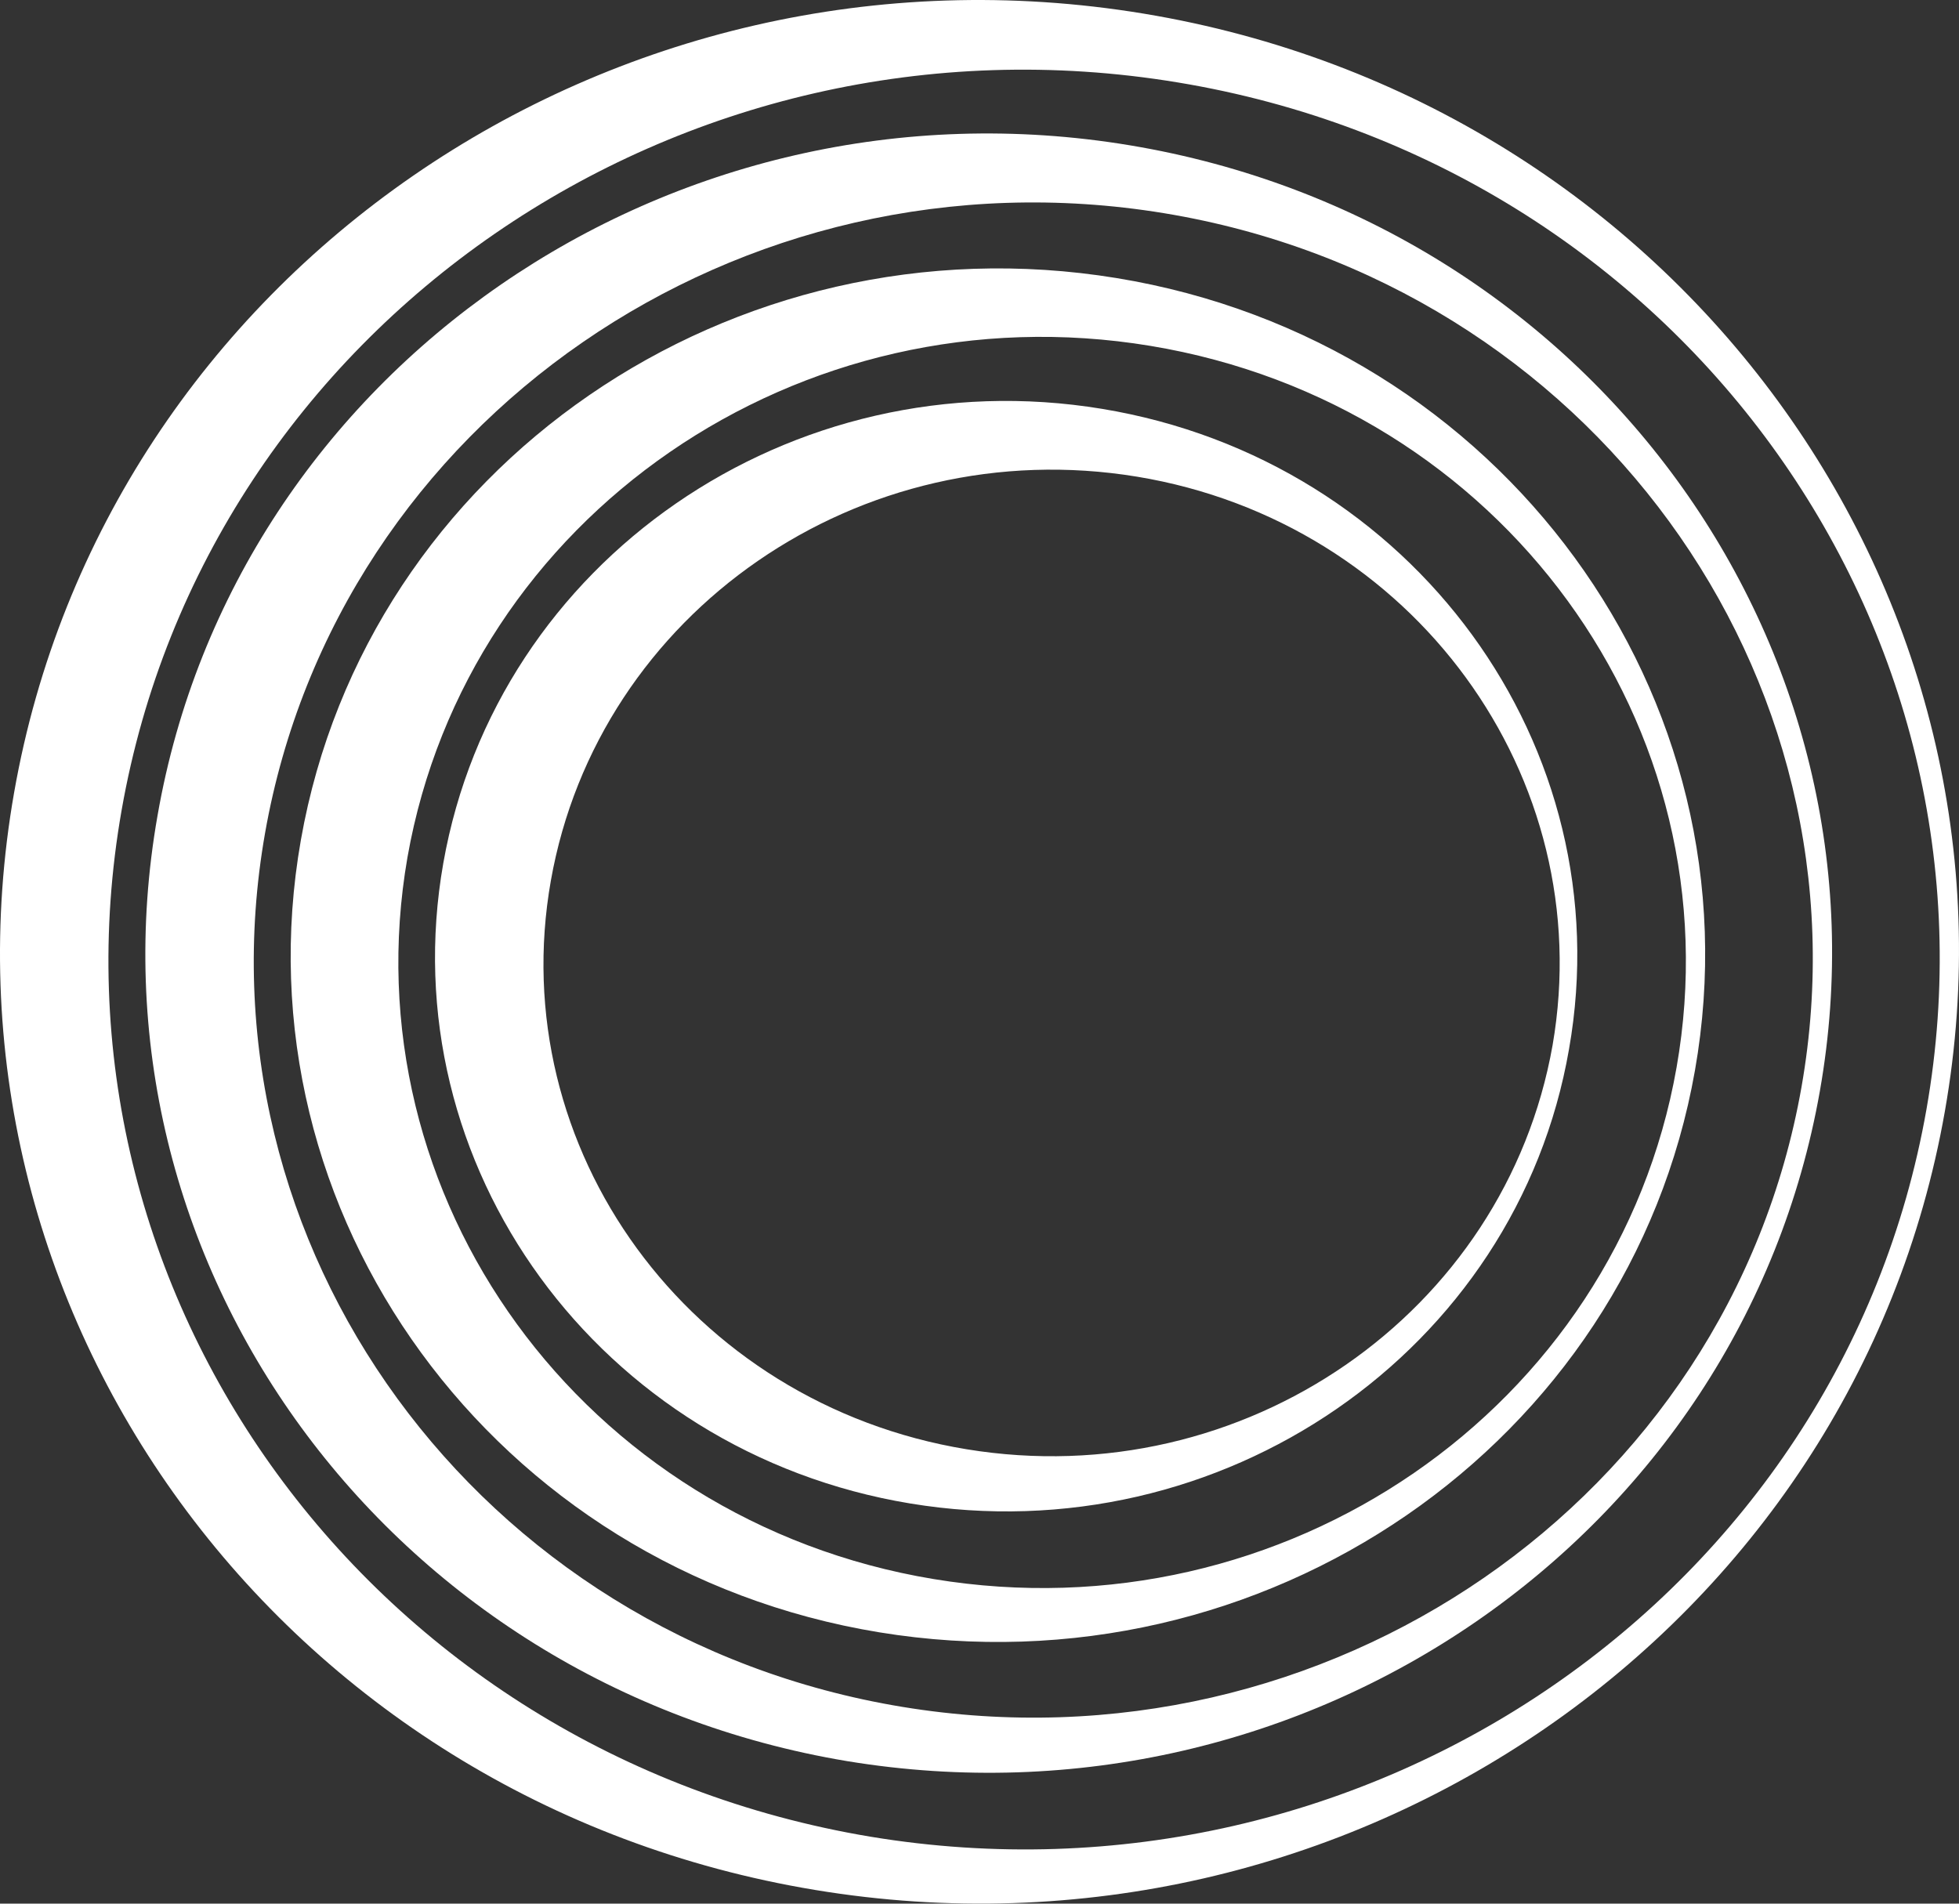
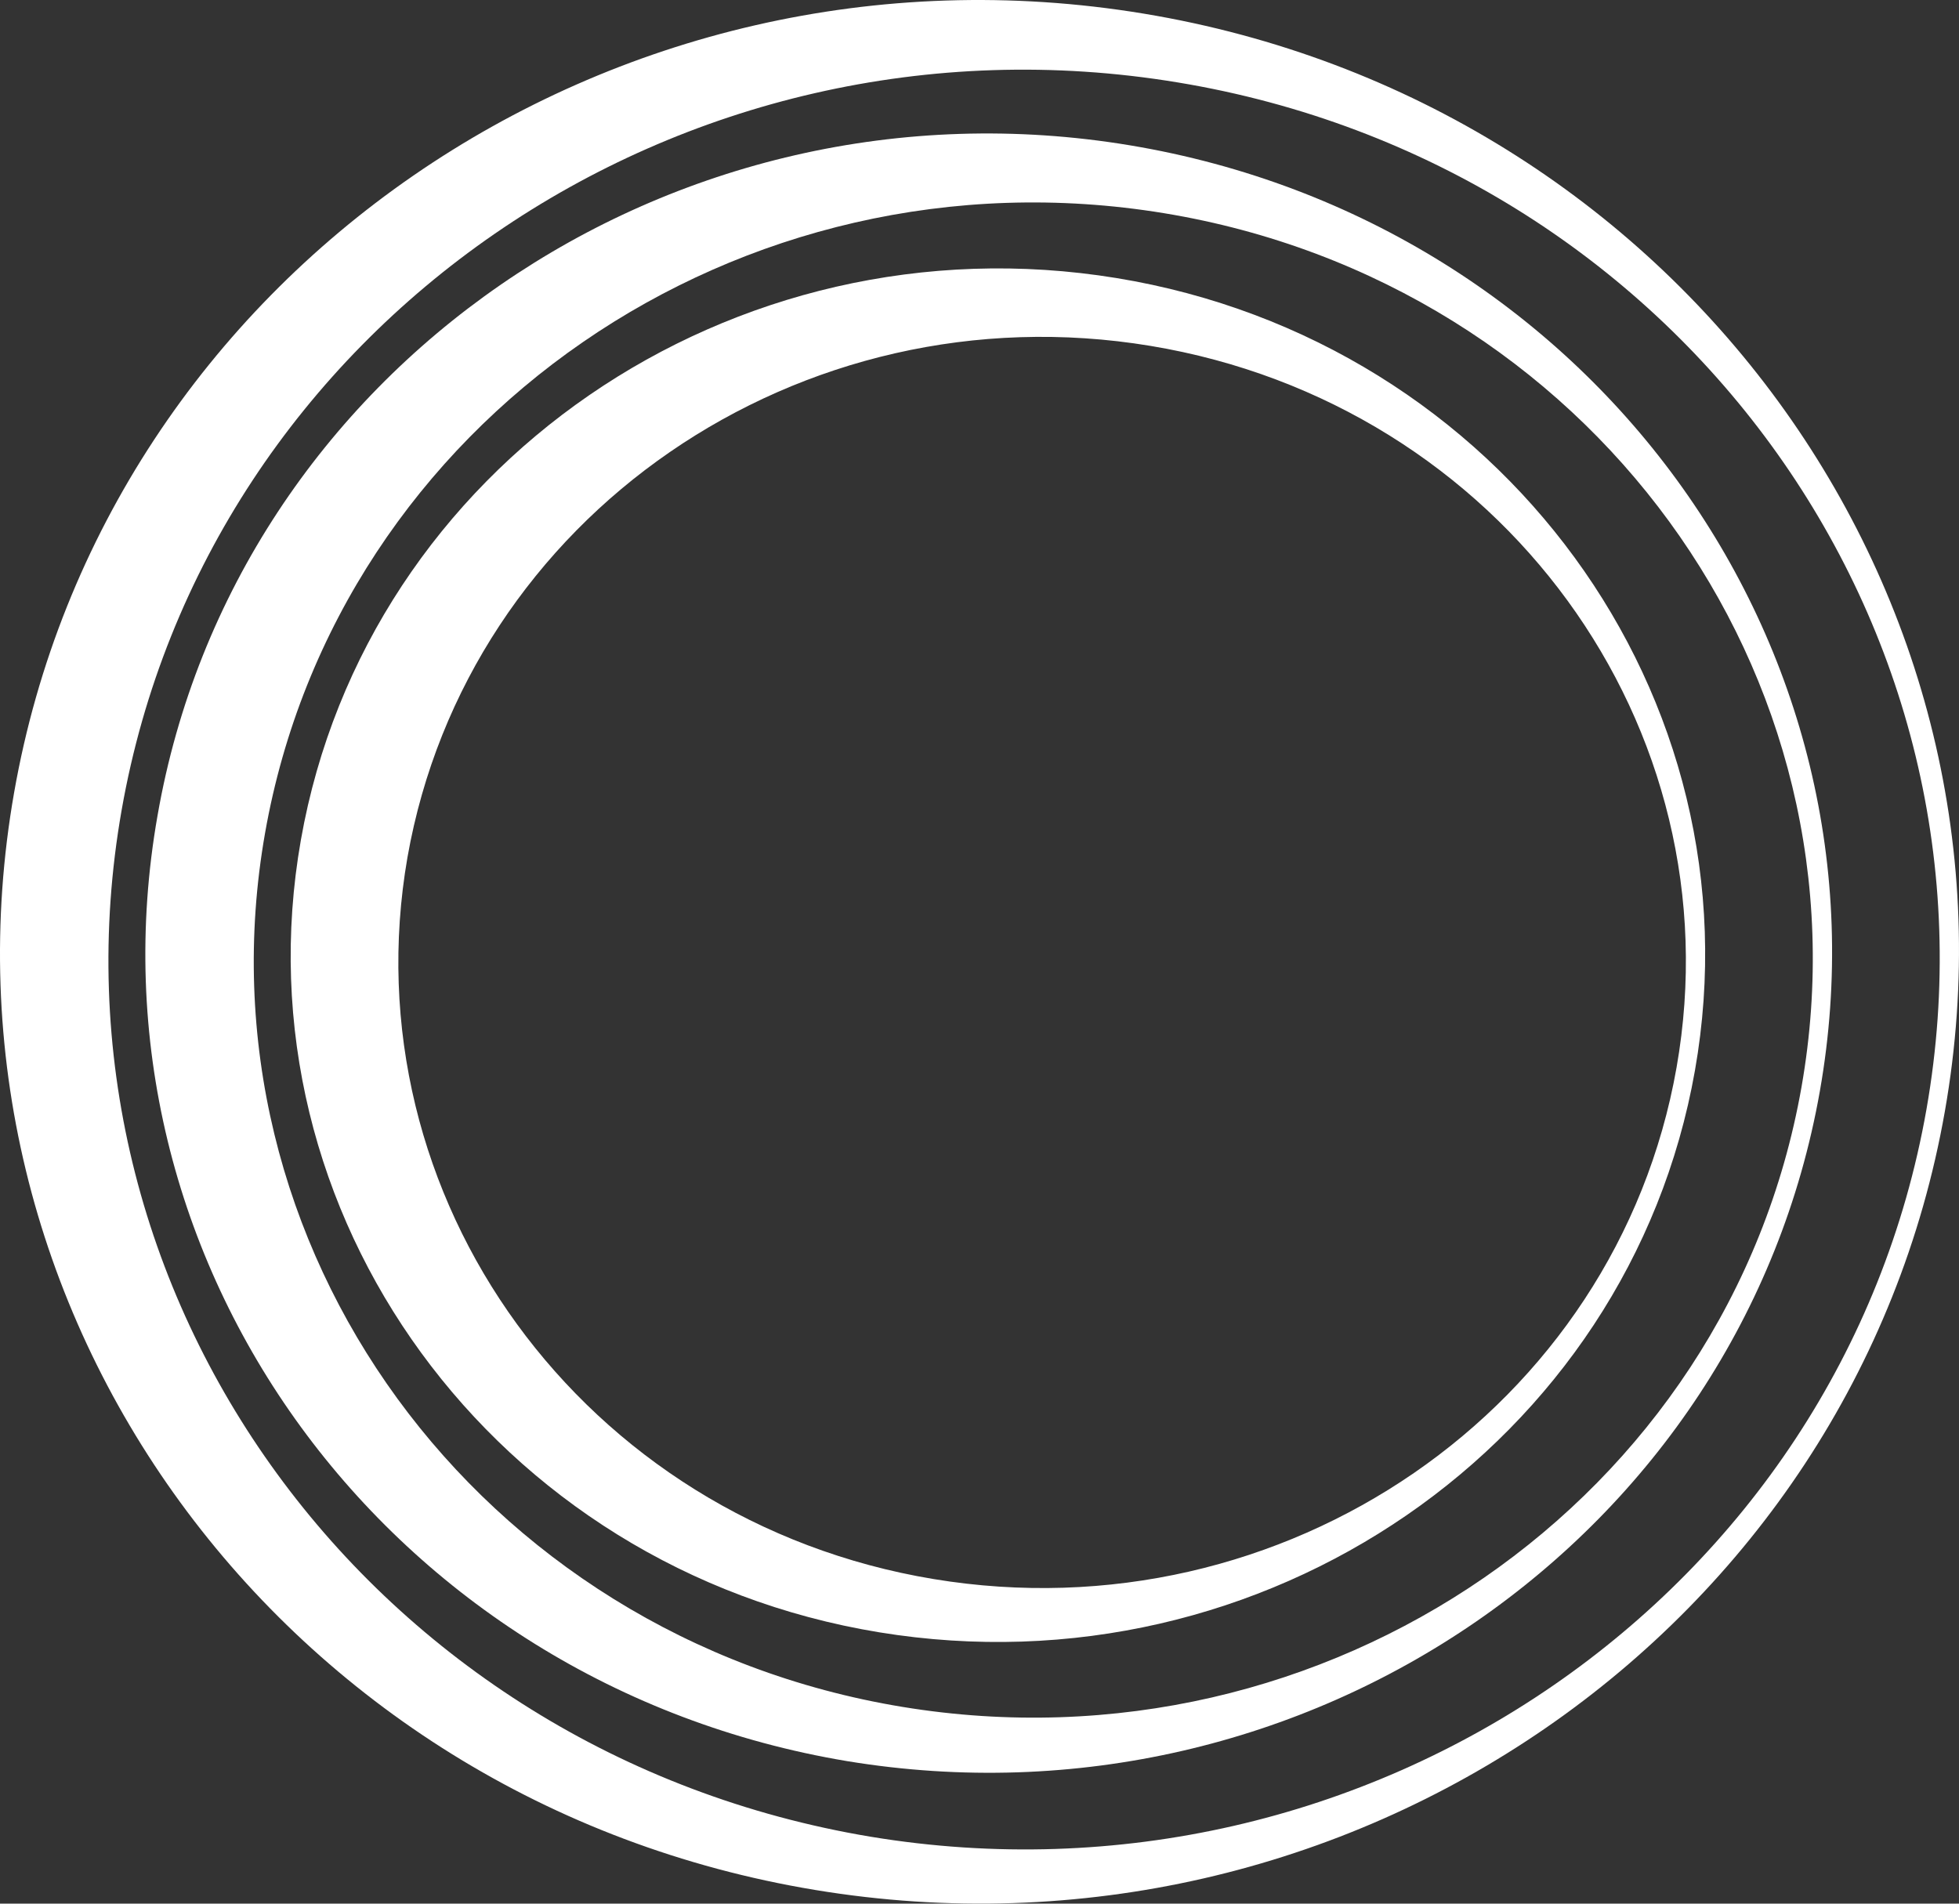
<svg xmlns="http://www.w3.org/2000/svg" width="308.704" height="300" viewBox="0 0 308.704 300">
  <rect x="0" y="0" width="308.704" height="300" fill="#333333" stroke="none" />
  <g transform="translate(-90 -246)">
-     <path d="M259.543,174.84c8.4-47.63-24.578-92.818-73.583-100.909S90.547,97.9,82.15,145.529s24.578,92.818,73.583,100.909S251.3,222.47,259.543,174.84ZM99.1,148.277c7.48-42.287,48.7-70.835,92.36-63.66,43.509,7.175,72.819,47.325,65.492,89.612-7.481,42.287-48.7,70.835-92.36,63.66S91.615,190.564,99.1,148.277Z" transform="translate(77.706 236.503)" fill="#fff" />
    <path d="M342.422,206.406c14.35-81.521-42.287-159.073-126.251-172.965S52.518,74.507,38.168,156.18,80.3,315.253,164.419,329.145C248.383,343.038,328.072,288.08,342.422,206.406ZM55.114,158.928C68.548,82.6,143.047,31.3,221.514,44.28,300.135,57.256,352.956,129.77,339.521,206.1s-87.933,127.625-166.4,114.649C94.5,307.62,41.68,235.259,55.114,158.928Z" transform="translate(54.059 214.707)" fill="#fff" />
    <path d="M314.828,195.943c12.366-70.224-36.333-136.937-108.695-149S65.075,82.363,52.862,152.587C40.5,222.811,89.2,289.524,161.557,301.585,233.918,313.492,302.463,266.167,314.828,195.943ZM69.807,155.335c11.45-65.034,74.8-108.695,141.67-97.7s111.9,72.667,100.451,137.7-74.8,108.695-141.669,97.7S58.358,220.369,69.807,155.335Z" transform="translate(61.959 221.964)" fill="#fff" />
    <path d="M287.235,185.4C297.616,126.476,256.7,70.449,196.1,60.526S77.936,90.142,67.555,149.069s30.532,114.954,91.139,124.877S276.854,244.33,287.235,185.4ZM84.348,151.817c9.465-53.737,61.828-89.765,117.091-80.605s92.36,60,82.895,113.732S222.506,274.71,167.243,265.55,75.036,205.4,84.348,151.817Z" transform="translate(69.86 229.298)" fill="#fff" />
  </g>
</svg>